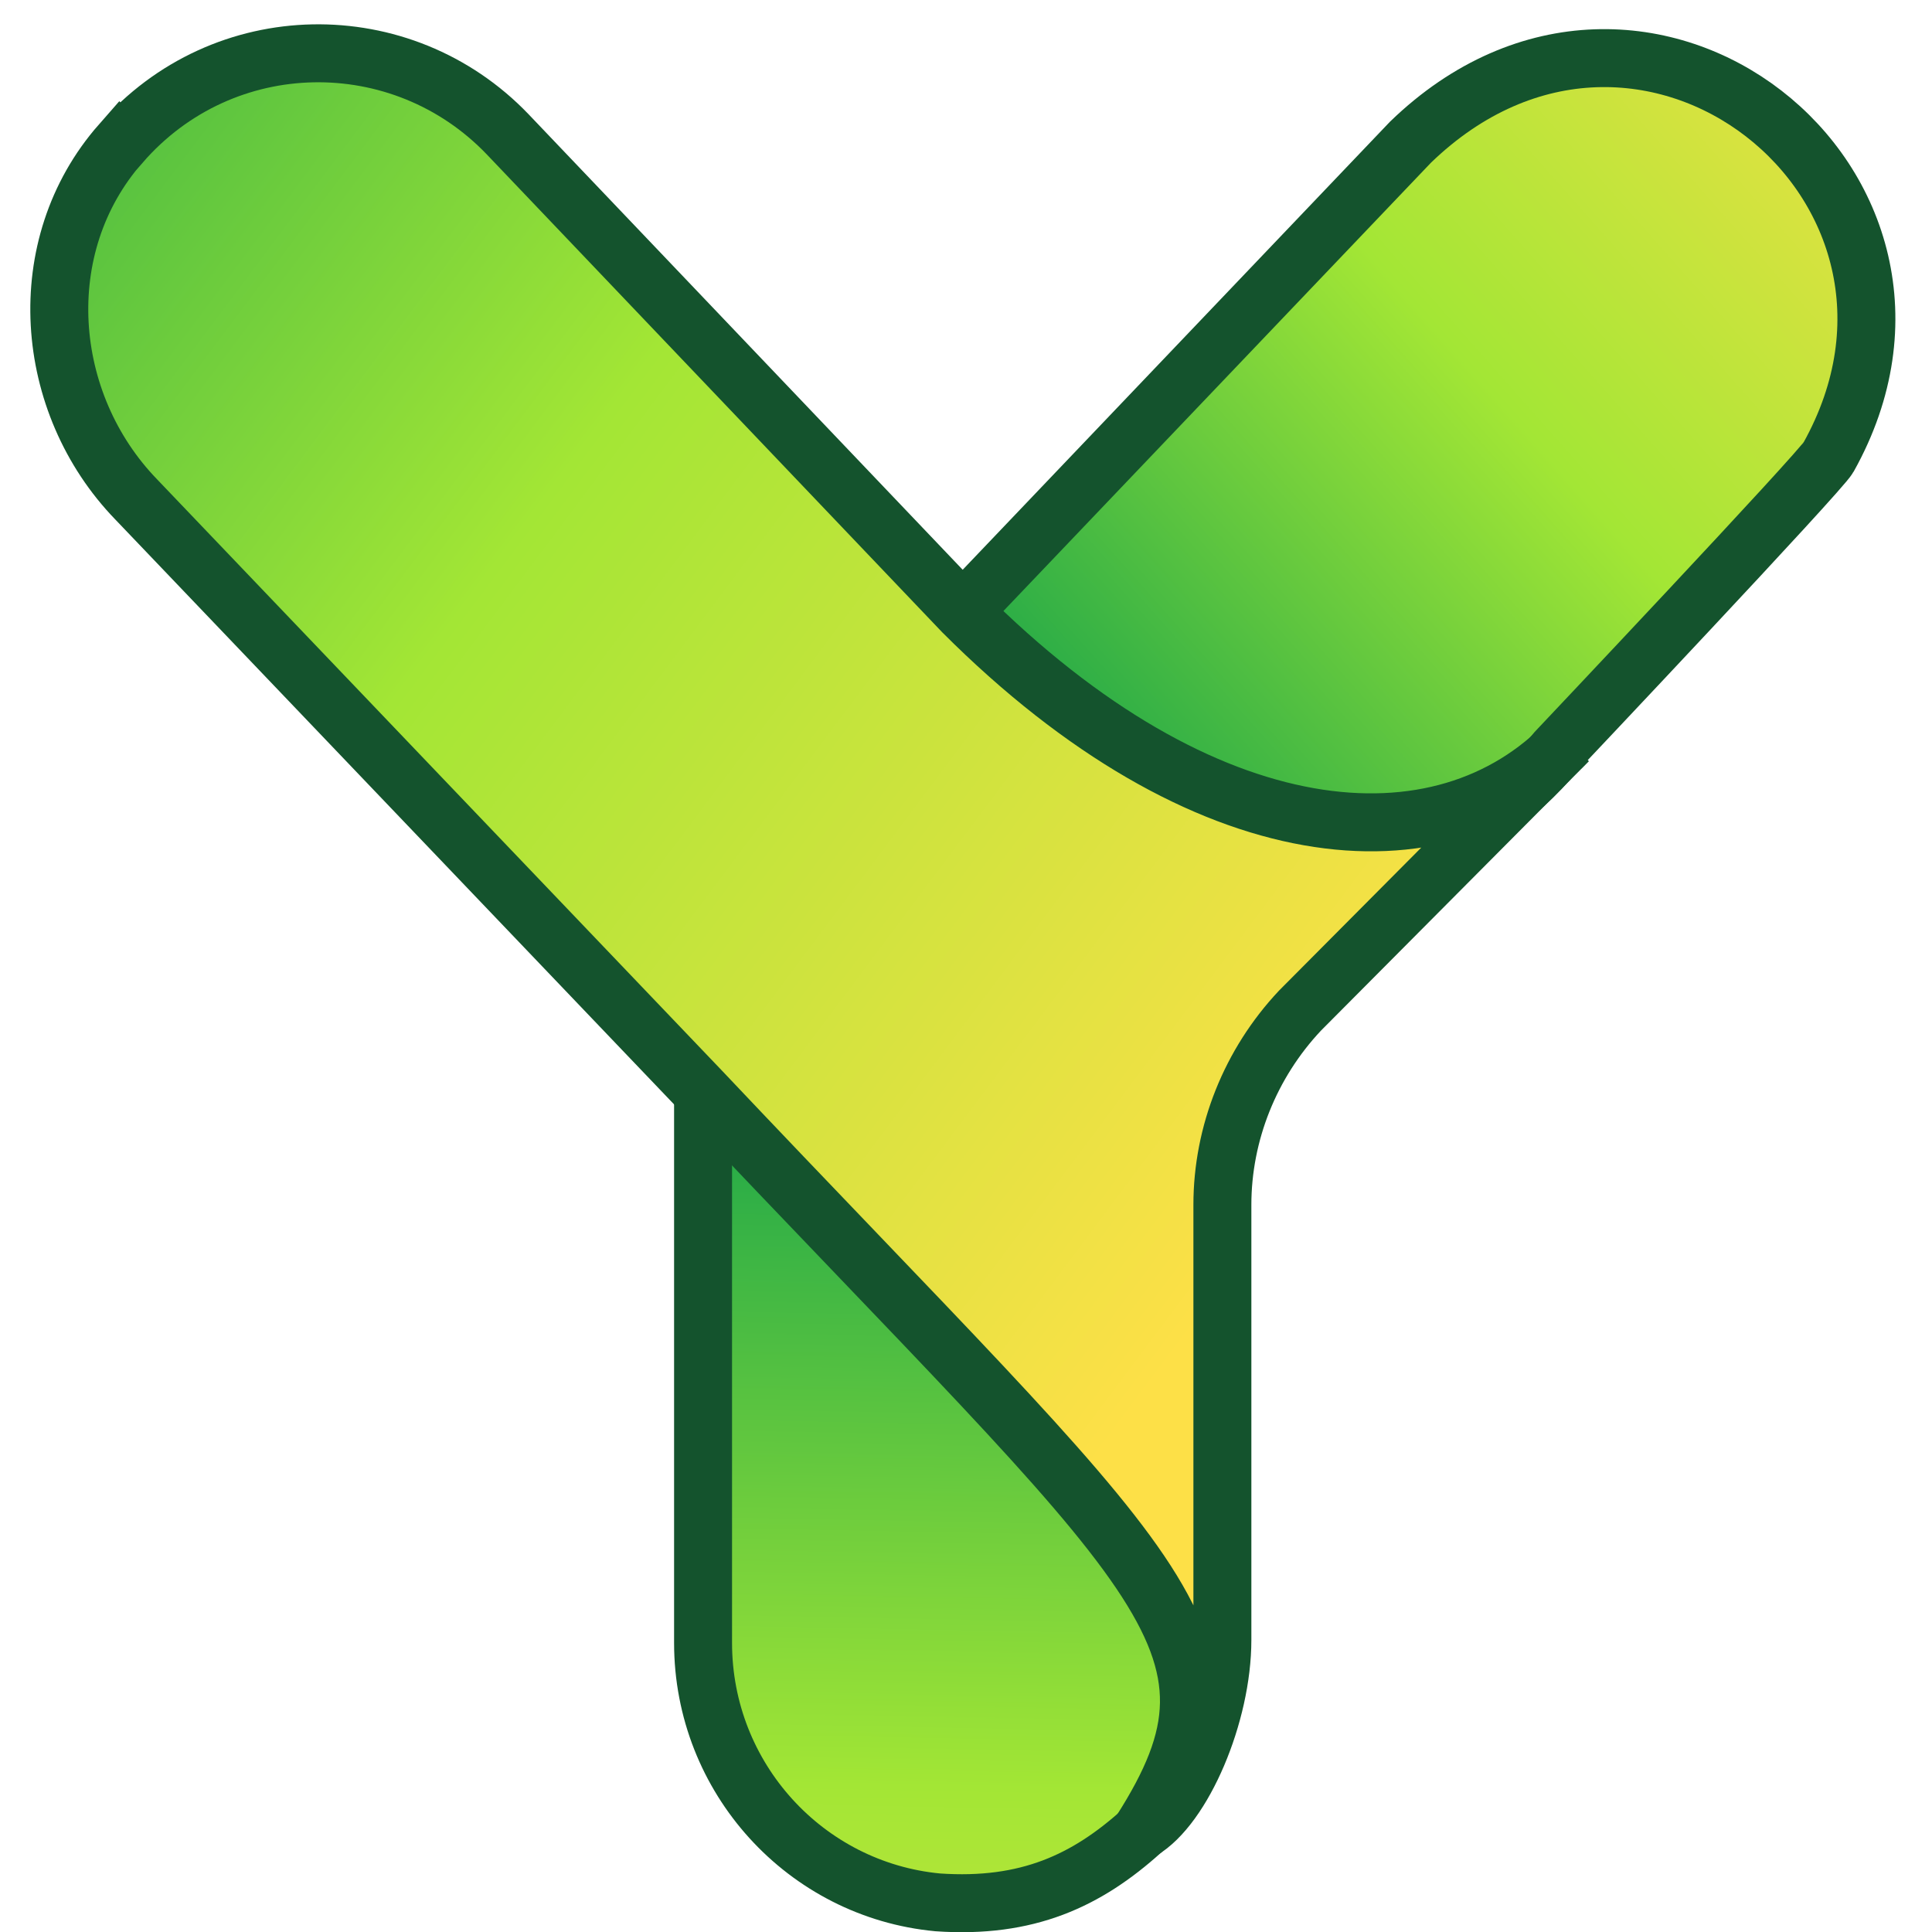
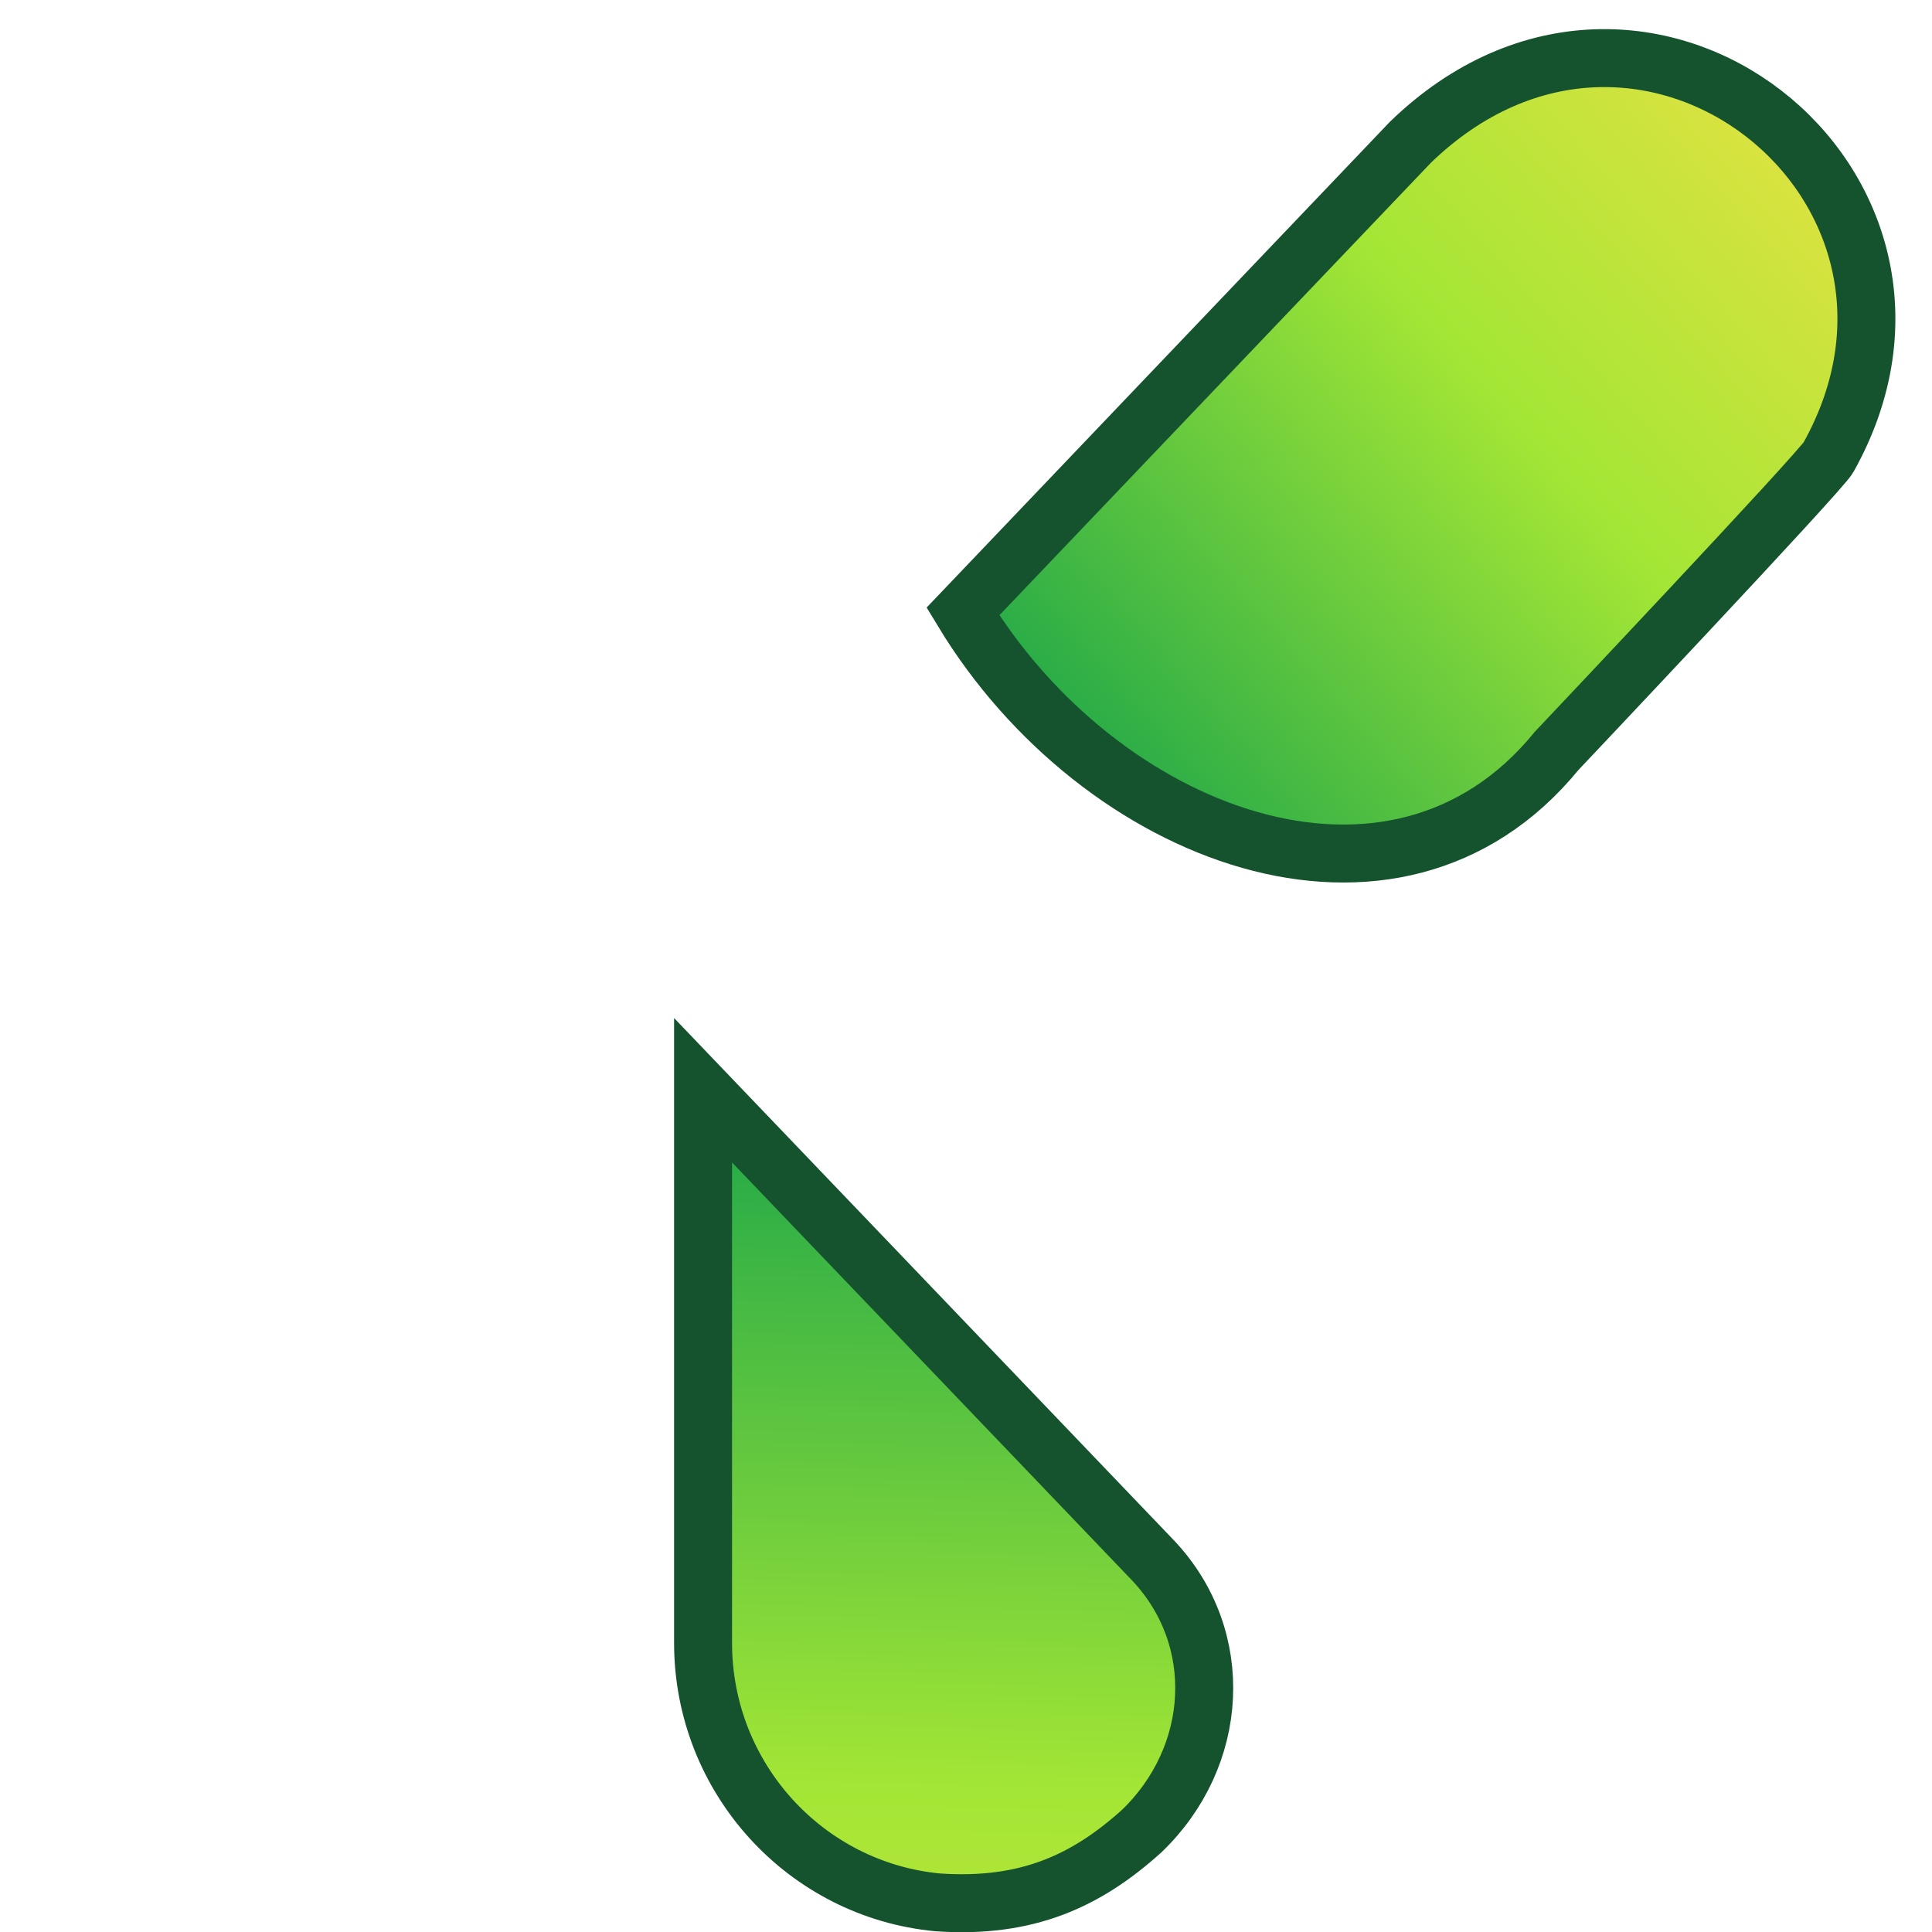
<svg xmlns="http://www.w3.org/2000/svg" id="Layer_1" data-name="Layer 1" viewBox="0 0 1000 1000">
  <defs>
    <style>
            .gradient-to-br {
            fill: url(#brand-gradient);
            }
        </style>
    <linearGradient id="linear-gradient" x1="203.2" x2="206.09" y1="-2054.21" y2="-1903.94" gradientTransform="matrix(1, 0, 0, -1, -159.989, -1849.078)" gradientUnits="userSpaceOnUse">
      <stop offset="0" stop-color="#fde047" />
      <stop offset="0.5" stop-color="#a3e635" />
      <stop offset="1" stop-color="#16a34a" />
    </linearGradient>
    <linearGradient id="linear-gradient-2" x1="238.36" x2="69.79" y1="-1921.4" y2="-1795.21" href="#linear-gradient" gradientTransform="matrix(1, 0, 0, -1, -159.989, -1849.078)" />
    <linearGradient id="linear-gradient-3" x1="311.54" x2="216.18" y1="-1795.1" y2="-1879.63" href="#linear-gradient" gradientTransform="matrix(1, 0, 0, -1, -159.989, -1849.078)" />
  </defs>
  <g transform="scale(5) translate(53, 55)">
    <g style="opacity: 1; fill: #16a34a; stroke-width: 6; stroke: #14532d;">
      <path d="M 66.395 106.568 C 73.955 114.608 73.221 126.842 65.181 134.562 C 59.502 139.677 53.359 142.574 44.071 141.932 C 30.401 140.642 19.781 129.062 19.781 115.072 L 19.781 57.861 L 66.395 106.568 Z" style="fill: url(#linear-gradient);" />
      <path d="M 108.131 22.742 C 91.361 43.295 60.776 31.576 46.681 8.302 L 93.011 -40.278 C 117.085 -63.579 151.997 -35.79 136.281 -7.658 C 135.43 -6.135 108.131 22.742 108.131 22.742 Z" style="fill: url(#linear-gradient-3);" />
    </g>
-     <path d="M -40.499 -40.128 C -29.879 -52.348 -11.389 -52.518 -0.449 -41.098 L 46.681 8.355 C 71.661 33.358 96.283 35.401 109.313 21.731 L 81.581 49.612 C 76.431 55.082 73.541 62.322 73.541 69.722 L 73.541 114.762 C 73.541 122.482 69.451 132.051 65.116 134.556 C 77.801 114.661 67.42 108.513 19.491 57.822 L -38.899 -3.298 C -48.549 -13.268 -49.839 -29.518 -40.509 -40.138 L -40.499 -40.128 Z" style="fill: url(#linear-gradient-2); stroke-width: 6; stroke: #14532d;" />
  </g>
</svg>